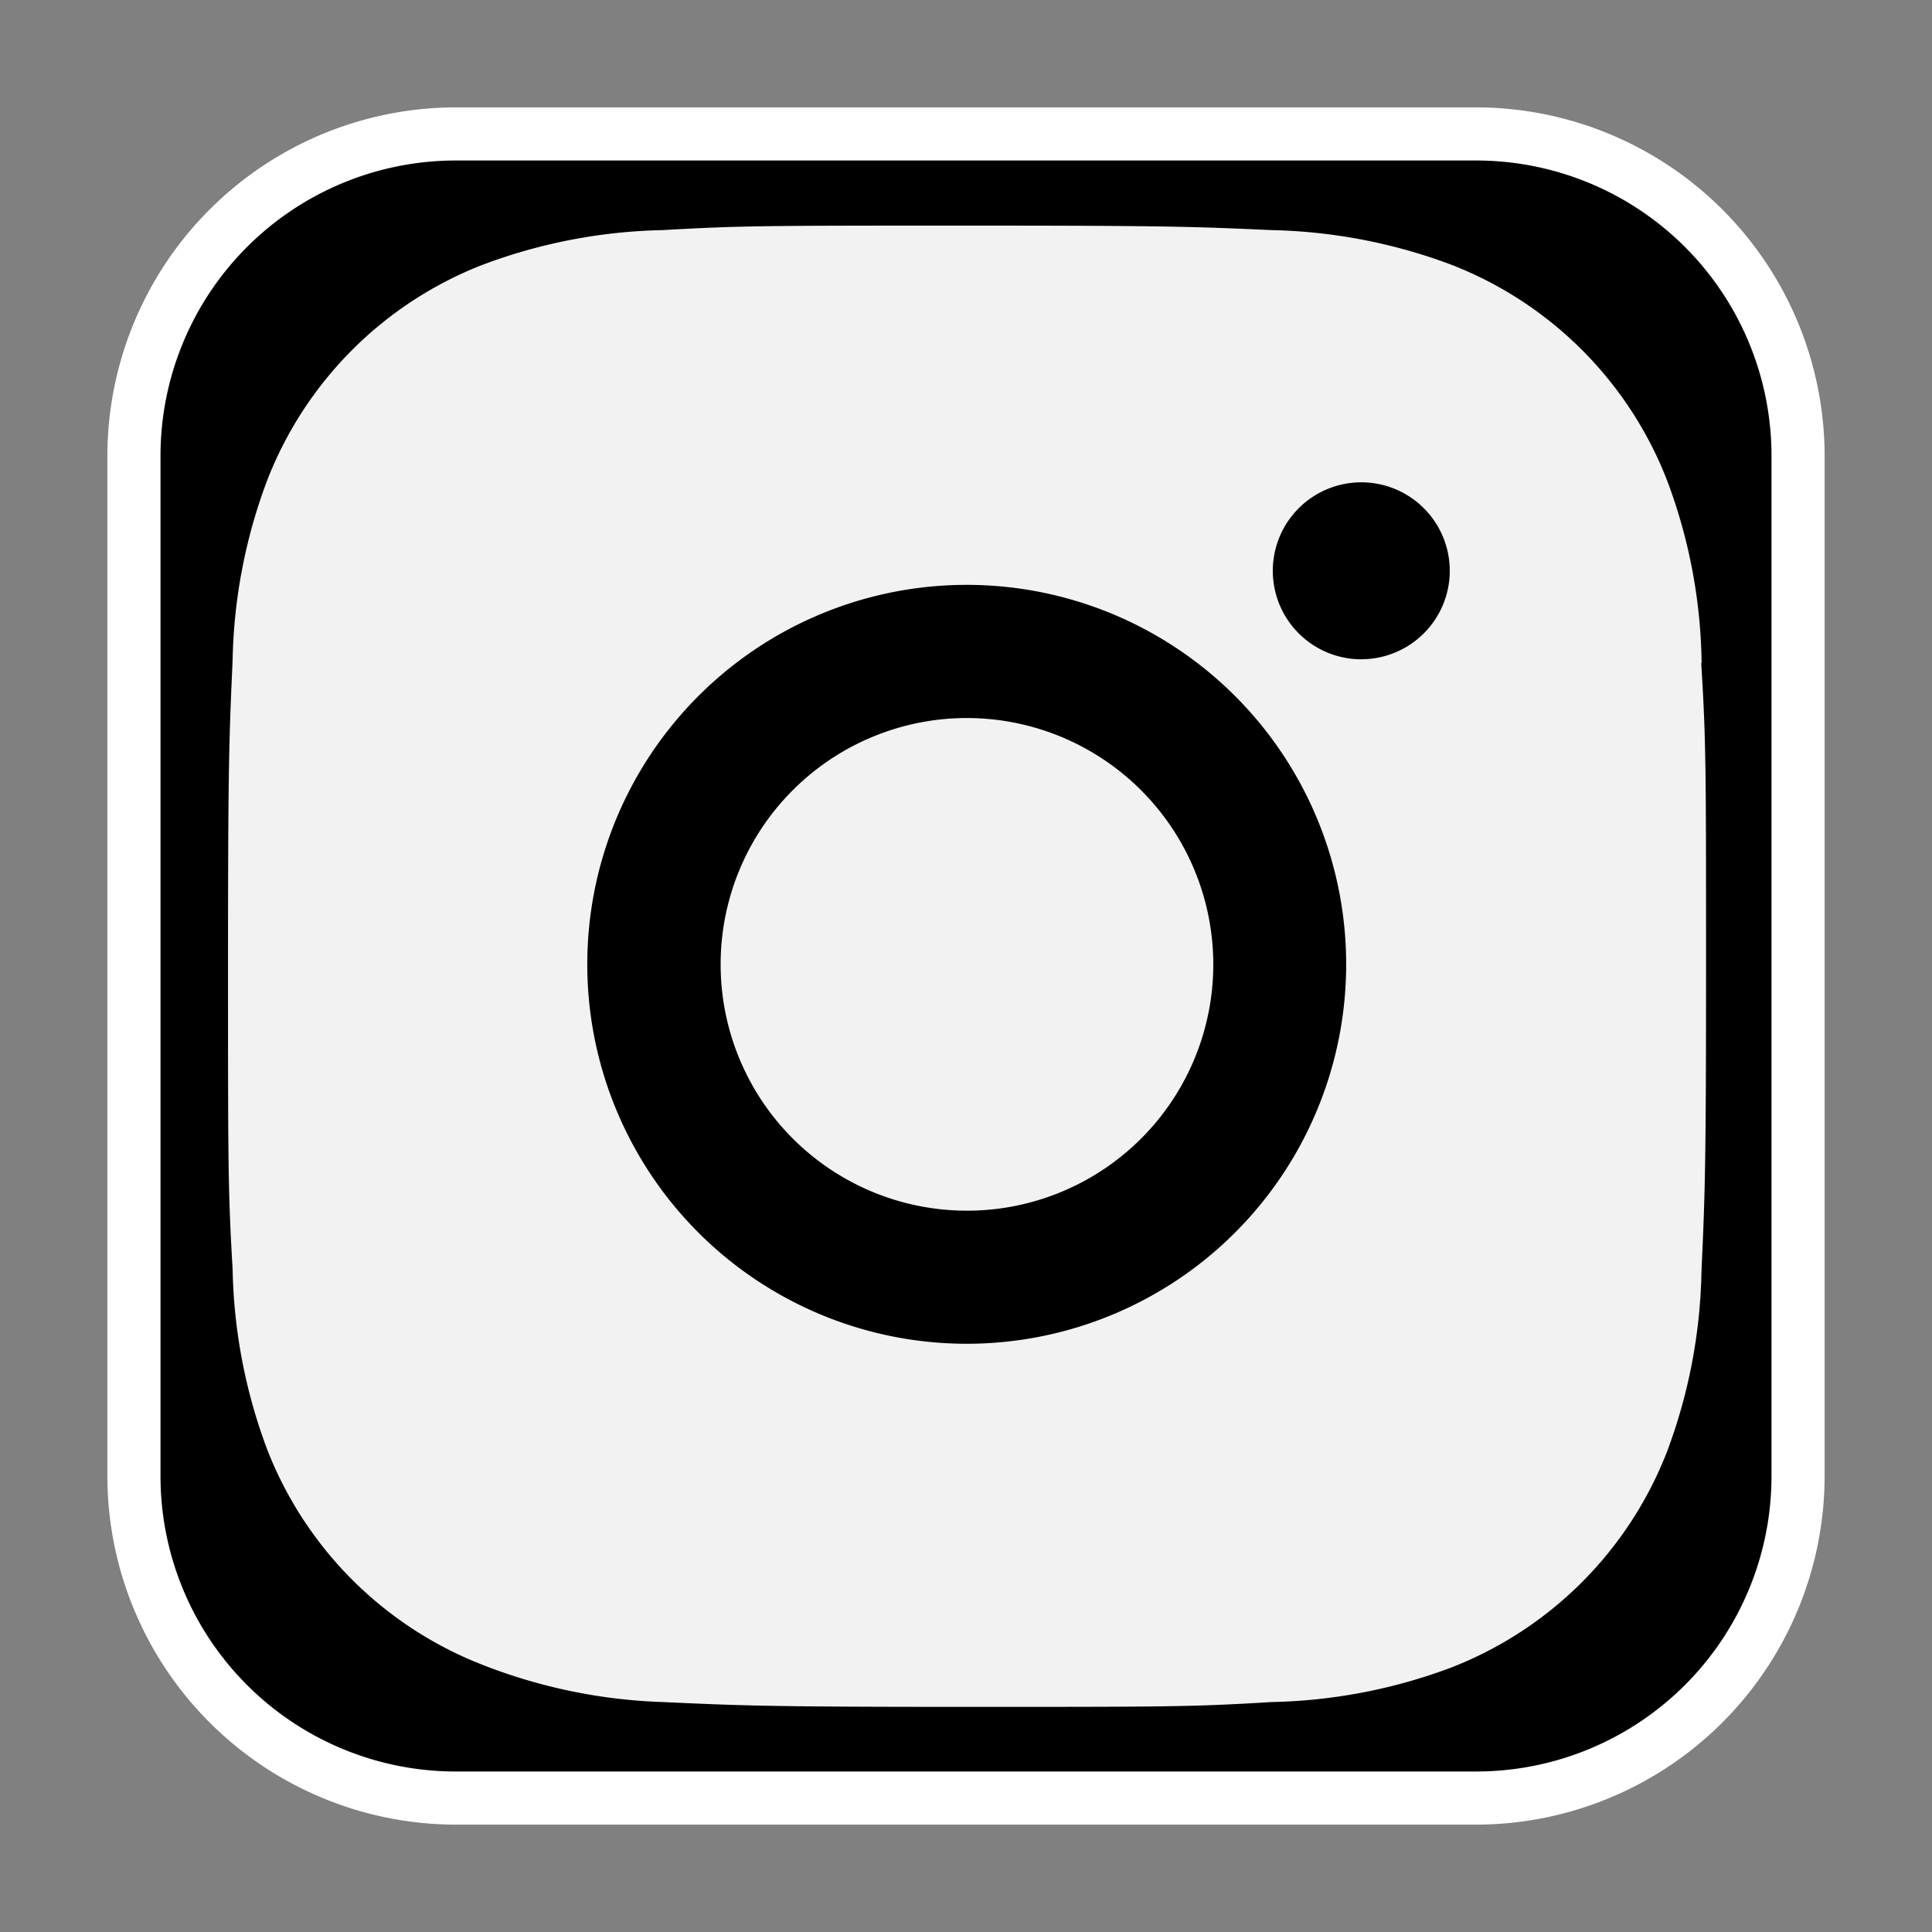
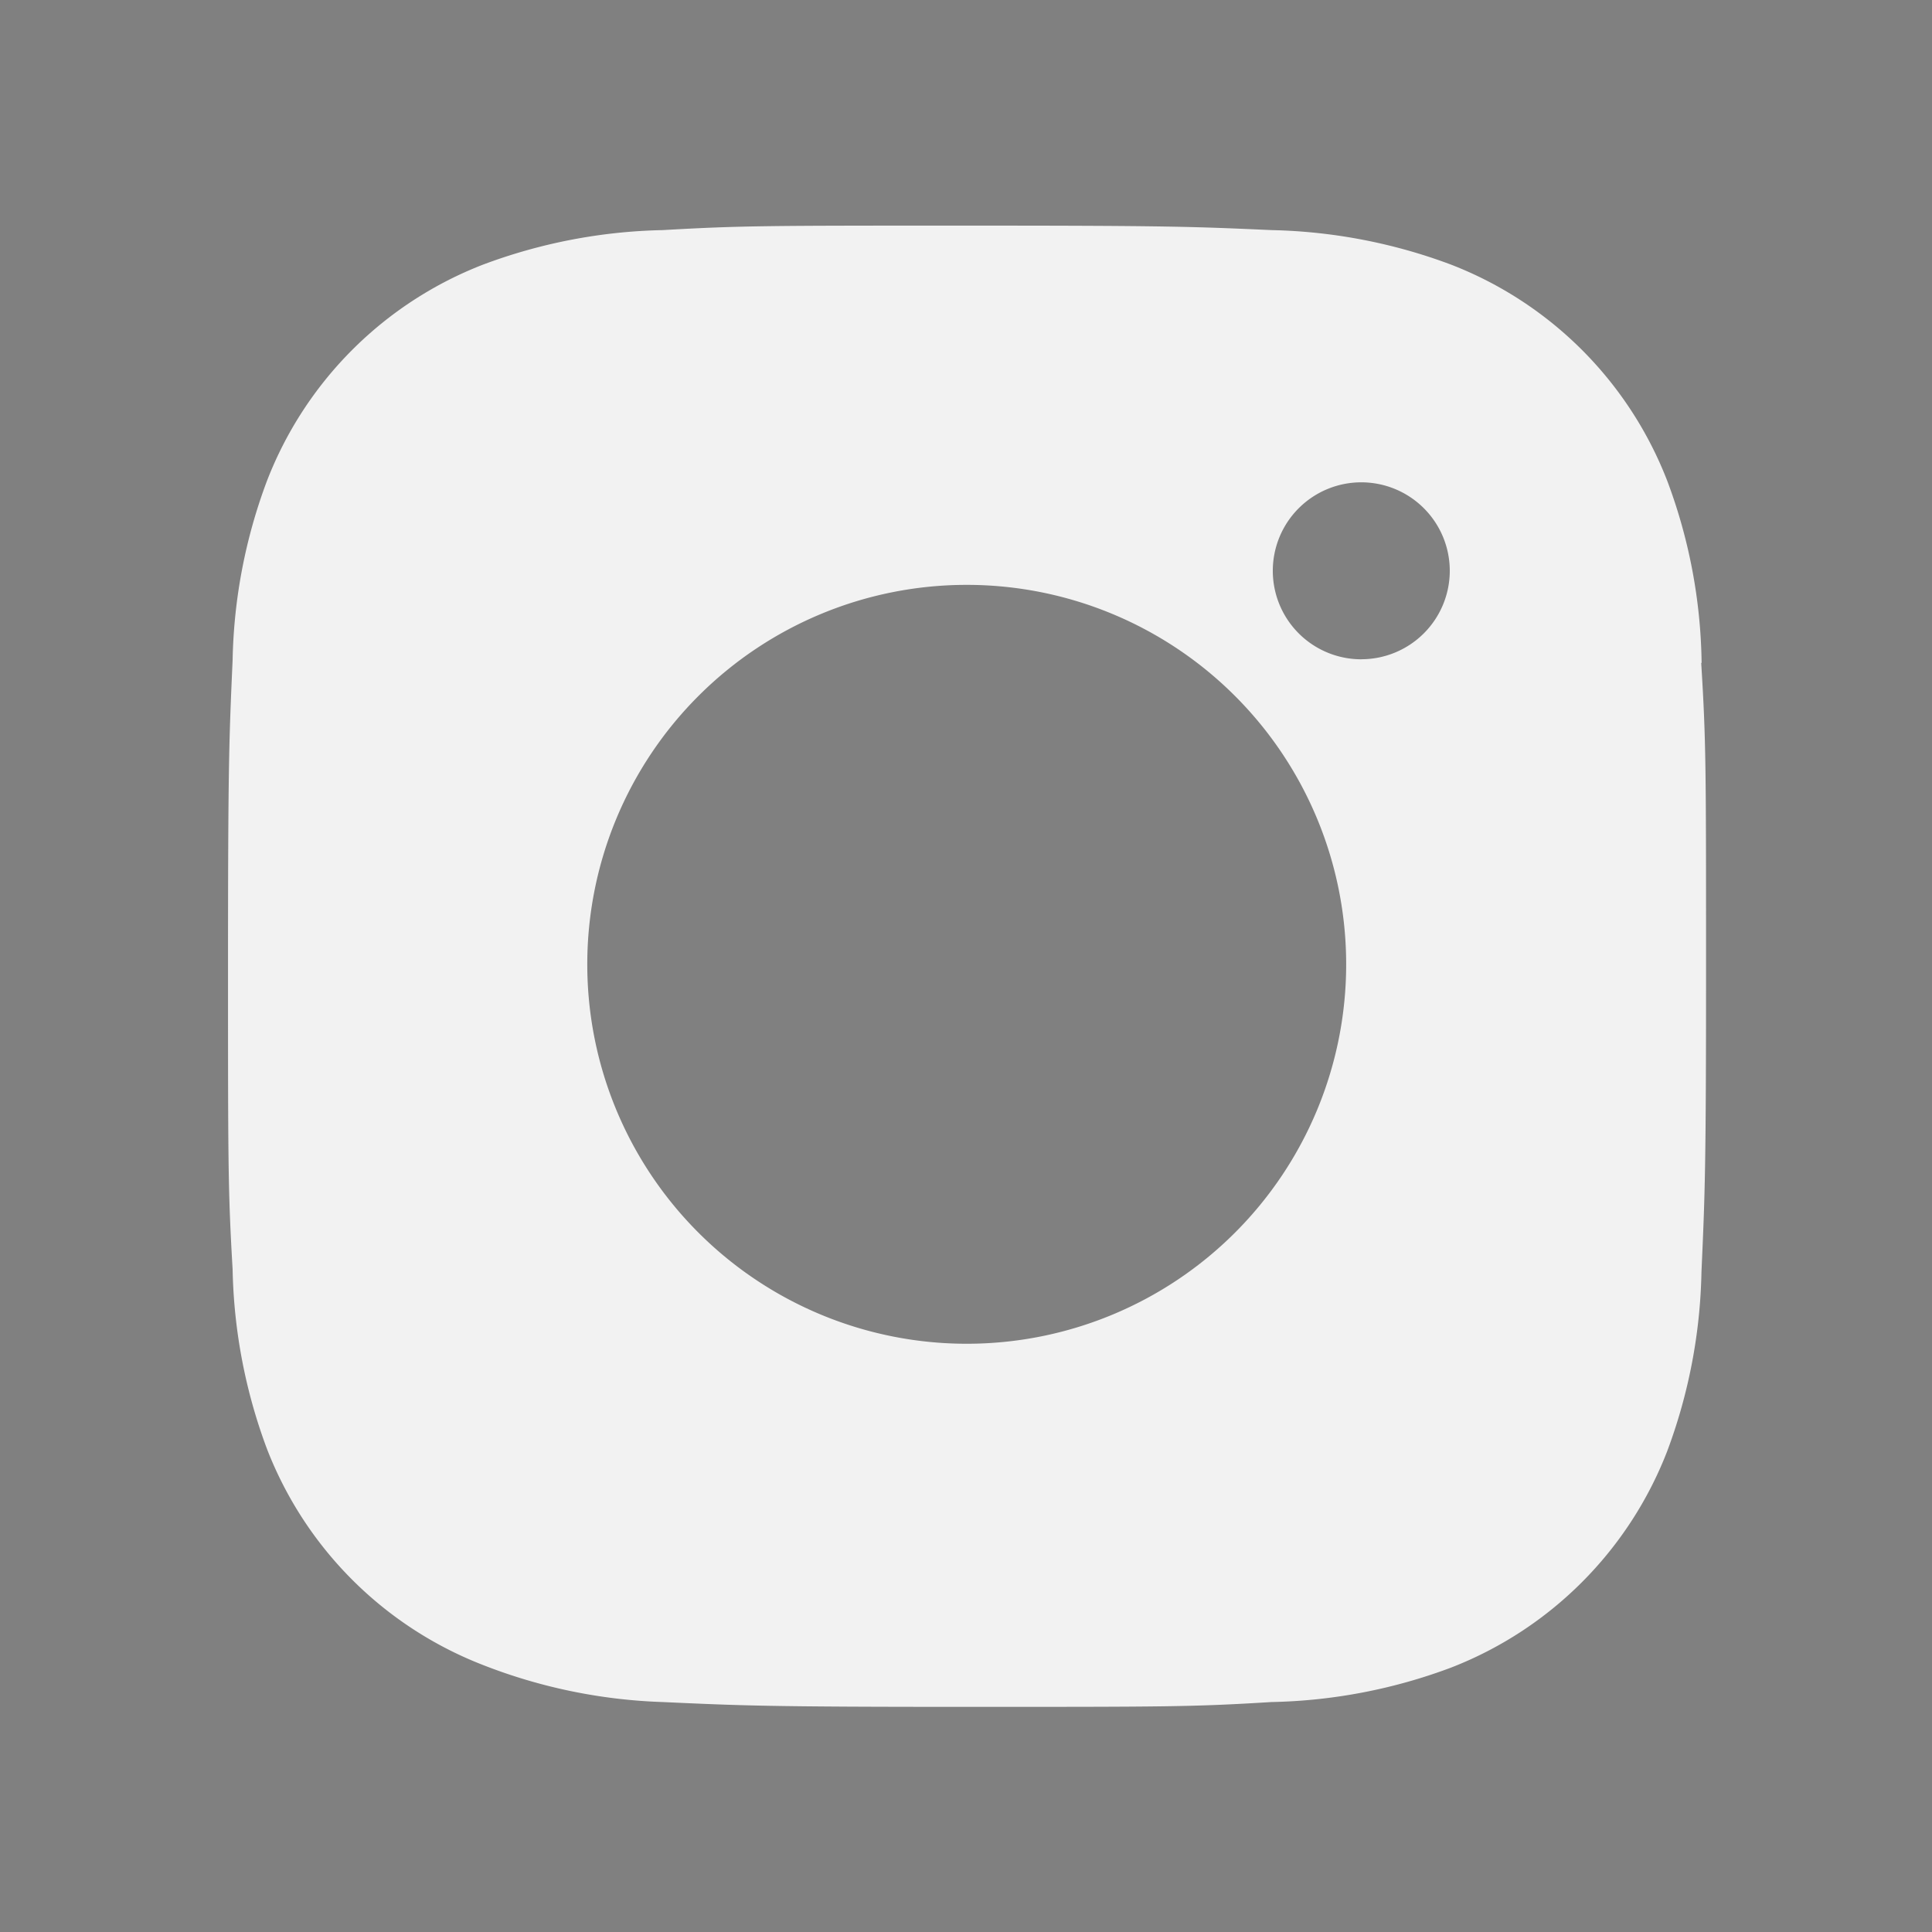
<svg xmlns="http://www.w3.org/2000/svg" viewBox="0 0 400 400">
  <rect x="0" y="0" width="400" height="400" fill="#808080" stroke="none" />
  <defs>
    <style>.a{fill:#fff;}.b{fill:#f2f2f2;}</style>
  </defs>
  <title>Icons</title>
-   <rect x="27.73" y="27.73" width="344.54" height="344.54" rx="66.65" />
-   <path class="a" d="M305.62,33.23a61.15,61.15,0,0,1,61.15,61.15V305.62a61.15,61.15,0,0,1-61.15,61.15H94.38a61.15,61.15,0,0,1-61.15-61.15V94.38A61.15,61.15,0,0,1,94.38,33.23H305.62m0-11H94.38A72.24,72.24,0,0,0,22.23,94.38V305.62a72.24,72.24,0,0,0,72.15,72.15H305.62a72.24,72.24,0,0,0,72.15-72.15V94.38a72.24,72.24,0,0,0-72.15-72.15Z" />
  <path class="b" d="M352.3,137.21a111,111,0,0,0-7.12-37.67,78.32,78.32,0,0,0-44.75-44.75,112.44,112.44,0,0,0-37.16-7.15c-16.35-.73-21.53-.93-63-.93s-46.83,0-63.05.93A112.22,112.22,0,0,0,100,54.79,78.28,78.28,0,0,0,55.28,99.54a111.43,111.43,0,0,0-7.12,37.13c-.73,16.37-.95,21.56-.95,63.06s0,46.81.95,63.06A112.11,112.11,0,0,0,55.28,300a78.34,78.34,0,0,0,44.77,44.74,112,112,0,0,0,37.13,7.65c16.36.74,21.55,1,63,1s46.84,0,63.06-1a111.9,111.9,0,0,0,37.16-7.12,78.43,78.43,0,0,0,44.75-44.75,111.71,111.71,0,0,0,7.12-37.17c.73-16.35.95-21.53.95-63.06s0-46.76-1-63Zm-152.15,141a78.56,78.56,0,1,1,78.56-78.56,78.56,78.56,0,0,1-78.56,78.56ZM281.86,136.5a18.32,18.32,0,1,1,18.3-18.34h0a18.32,18.32,0,0,1-18.29,18.33Z" />
-   <path class="b" d="M251.2,199.66a51,51,0,1,1-51.06-51,51.05,51.05,0,0,1,51.06,51Z" />
</svg>